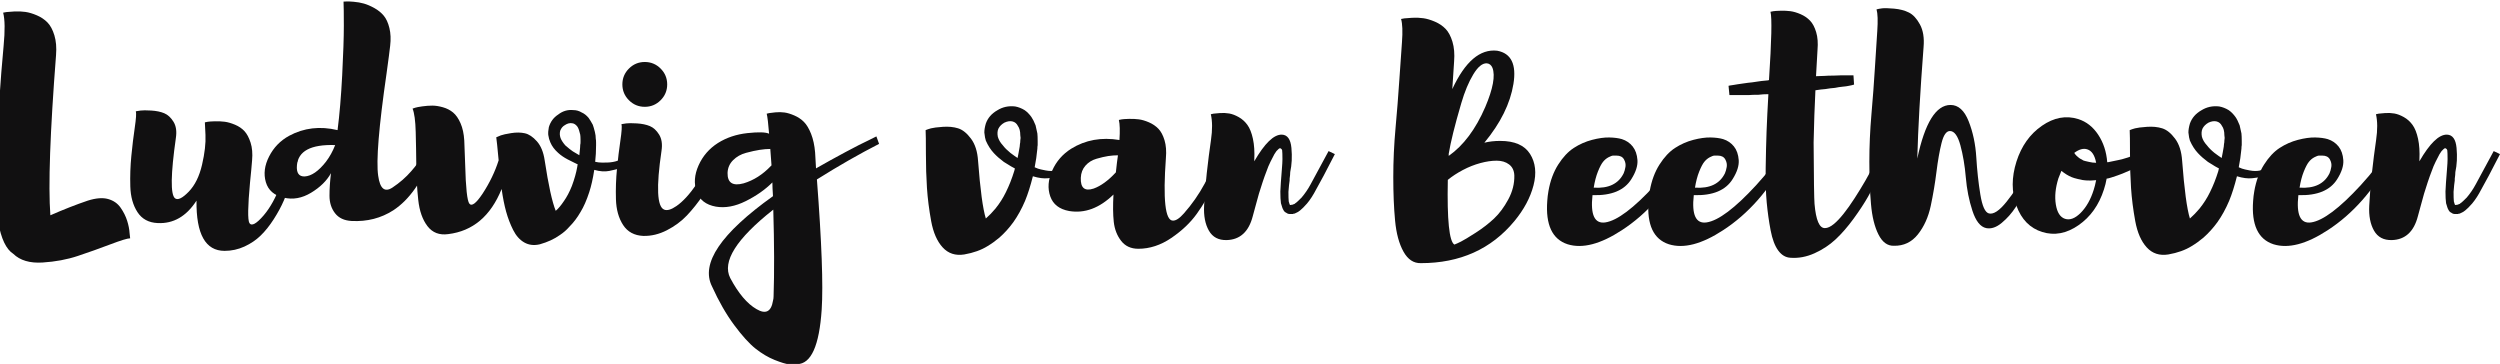
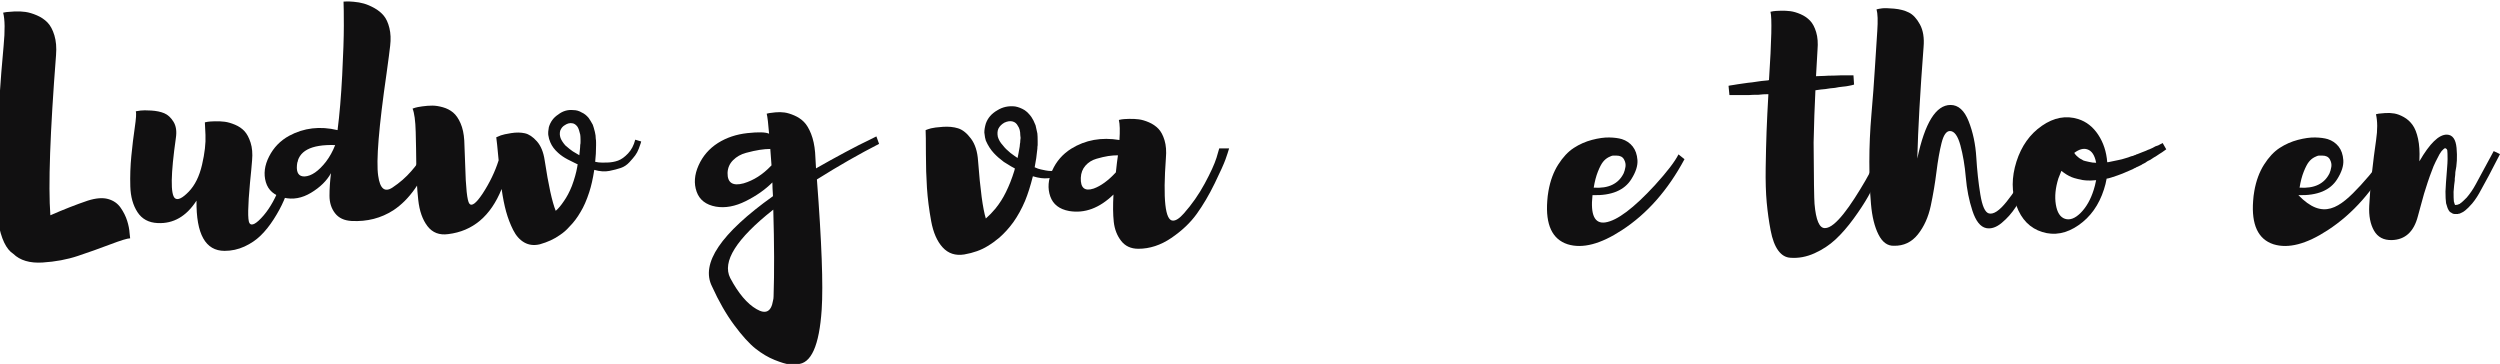
<svg xmlns="http://www.w3.org/2000/svg" viewBox="359.034 617.411 447.739 65.181">
  <path d="m 2874.77,454.148 c -3.48,0 -12.47,-2.75 -26.96,-8.25 -14.48,-5.488 -28.98,-10.668 -43.47,-15.488 -14.48,-4.84 -30.31,-7.781 -47.48,-8.859 -17.18,-1.063 -30.32,2.82 -39.44,11.668 -9.66,6.179 -16.44,20.39 -20.32,42.66 -3.89,22.262 -5.17,47.211 -3.82,74.851 1.34,27.641 3.02,56.352 5.03,86.122 2.01,29.789 4.02,55.136 6.03,76.07 2.01,20.93 1.81,35.949 -0.6,45.066 1.07,0.262 2.55,0.532 4.42,0.813 1.88,0.258 5.44,0.519 10.67,0.801 5.23,0.257 10.19,0.058 14.89,-0.614 4.69,-0.668 9.86,-2.207 15.5,-4.629 5.63,-2.41 10.39,-5.629 14.28,-9.648 3.89,-4.031 6.98,-9.801 9.26,-17.313 2.28,-7.507 3.02,-16.367 2.21,-26.558 -8.05,-103.828 -10.6,-175.719 -7.65,-215.699 17.71,7.781 34.47,14.347 50.3,19.718 11.01,3.481 20.13,4.223 27.38,2.211 7.23,-2.011 12.87,-5.898 16.89,-11.672 4.02,-5.769 6.97,-11.668 8.86,-17.707 1.87,-6.031 2.95,-11.472 3.22,-16.3 l 0.8,-7.243" style="fill:#111011;fill-opacity:1;fill-rule:nonzero;stroke:none" id="path112" transform="matrix(0.133, 0, 0, -0.133, 0, 720.493)" />
  <path d="m 3091.69,585.34 8.84,0.808 c 4.03,-0.269 5.5,-2.277 4.44,-6.027 0,-0.281 -0.68,-3.301 -2.01,-9.07 -1.35,-5.77 -2.76,-11.672 -4.23,-17.699 -1.48,-6.043 -3.83,-13.622 -7.04,-22.743 -3.23,-9.121 -6.59,-17.699 -10.06,-25.75 -3.5,-8.058 -7.99,-16.379 -13.49,-24.949 -5.5,-8.59 -11.34,-15.898 -17.51,-21.93 -6.17,-6.039 -13.48,-11.011 -21.92,-14.898 -8.46,-3.883 -17.39,-5.84 -26.77,-5.84 -25.75,0 -38.37,22.539 -37.83,67.617 -13.68,-21.199 -31.13,-31.257 -52.32,-30.179 -12.07,0.531 -21.12,5.429 -27.15,14.679 -6.05,9.262 -9.26,20.789 -9.66,34.61 -0.41,13.82 0.06,27.57 1.4,41.25 1.34,13.679 2.88,26.429 4.63,38.242 1.74,11.789 2.21,19.039 1.41,21.719 1.61,0.269 3.75,0.609 6.43,1.011 2.69,0.399 7.46,0.399 14.29,0 6.85,-0.402 12.68,-1.609 17.51,-3.621 4.83,-2.019 8.99,-5.832 12.47,-11.468 3.49,-5.633 4.56,-12.883 3.22,-21.743 -6.98,-49.089 -7.38,-76.187 -1.21,-81.289 3.76,-2.941 9.93,0 18.52,8.86 8.31,8.59 14.29,20.66 17.91,36.218 3.62,15.563 5.16,28.981 4.63,40.25 l -0.81,16.891 c 1.07,0.262 2.42,0.543 4.02,0.813 1.61,0.269 4.77,0.457 9.46,0.609 4.69,0.121 9.12,-0.082 13.29,-0.609 4.15,-0.551 8.77,-1.883 13.87,-4.02 5.1,-2.16 9.33,-5.031 12.69,-8.652 3.35,-3.629 6.09,-8.801 8.24,-15.5 2.15,-6.711 2.82,-14.629 2.01,-23.739 -0.54,-7.25 -1.47,-17.312 -2.81,-30.191 -2.96,-31.93 -3.22,-50.039 -0.81,-54.32 2.95,-4.571 9.39,-1.078 19.31,10.461 8.86,10.461 16.37,24.078 22.54,40.839 6.18,16.77 10.06,30.918 11.67,42.469 l 2.83,16.891" style="fill:#111011;fill-opacity:1;fill-rule:nonzero;stroke:none" id="path114" transform="matrix(0.133, 0, 0, -0.133, 0, 720.493)" />
  <path d="m 3099.33,552.34 c -0.81,-10.192 2.68,-15.149 10.46,-14.891 9.12,0.539 18.64,7.11 28.58,19.731 5.08,6.699 9.25,14.211 12.47,22.531 -32.74,1.07 -49.91,-8.051 -51.51,-27.371 z m 171.84,19.719 9.66,-6.84 c -12.88,-34.61 -30.05,-59.02 -51.52,-73.239 -16.64,-10.73 -35.41,-15.57 -56.33,-14.488 -9.94,0.539 -17.38,4.02 -22.34,10.469 -4.97,6.43 -7.45,14.281 -7.45,23.527 0,9.262 0.67,19.391 2.01,30.391 -5.62,-10.199 -14.55,-18.981 -26.76,-26.348 -12.2,-7.39 -24.48,-9.601 -36.82,-6.64 -12.87,2.941 -20.92,9.918 -24.14,20.91 -3.23,11.008 -1.75,22.539 4.42,34.609 6.17,12.078 15.16,21.34 26.96,27.781 19.86,10.719 41.59,13.278 65.2,7.637 2.67,20.66 4.76,45.281 6.24,73.852 1.46,28.57 2.21,50.769 2.21,66.601 0,15.828 -0.14,26.688 -0.4,32.598 1.07,0 2.41,0.062 4.02,0.191 1.61,0.141 4.83,0 9.66,-0.398 4.83,-0.402 9.39,-1.203 13.68,-2.41 4.3,-1.211 8.99,-3.223 14.09,-6.032 5.09,-2.832 9.32,-6.242 12.68,-10.269 3.35,-4.02 5.9,-9.602 7.64,-16.699 1.74,-7.114 2.07,-15.09 1.01,-23.942 -0.81,-7.25 -2.41,-19.59 -4.83,-37.019 -10.46,-72.18 -14.22,-118.192 -11.27,-138.039 2.42,-17.442 8.85,-22.68 19.32,-15.692 9.66,6.43 18.04,13.739 25.15,21.93 7.11,8.172 11.87,14.809 14.29,19.91 l 3.62,7.649" style="fill:#111011;fill-opacity:1;fill-rule:nonzero;stroke:none" id="path116" transform="matrix(0.133, 0, 0, -0.133, 0, 720.493)" />
  <path d="m 3481.24,583.742 v 3.207 c 0,2.949 -0.15,5.242 -0.41,6.852 -1.08,4.82 -2.28,8.308 -3.63,10.461 -2.14,2.949 -4.56,4.558 -7.23,4.828 -3.23,0.531 -6.45,-0.27 -9.66,-2.418 -2.96,-1.602 -5.11,-4.16 -6.45,-7.652 -0.8,-3.211 -0.67,-6.43 0.41,-9.661 1.07,-2.949 3.22,-6.3 6.44,-10.058 4.29,-3.75 7.65,-6.43 10.06,-8.039 l 8.86,-5.242 c 0,0.269 0.19,2.218 0.6,5.839 0.4,3.629 0.6,6.371 0.6,8.262 0.26,0.52 0.41,1.731 0.41,3.621 z m 73.64,3.207 8.05,-2.41 c -0.28,-0.797 -0.54,-1.75 -0.8,-2.82 -0.28,-1.078 -1.09,-3.348 -2.43,-6.84 -1.33,-3.488 -2.95,-6.508 -4.82,-9.047 -1.89,-2.562 -4.5,-5.641 -7.85,-9.262 -3.36,-3.621 -7.18,-6.172 -11.47,-7.648 -4.29,-1.473 -9.46,-2.82 -15.49,-4.024 -6.04,-1.207 -12.82,-0.738 -20.33,1.411 -1.87,-12.071 -4.16,-22.129 -6.83,-30.188 -3.5,-10.73 -7.39,-19.582 -11.67,-26.551 -4.3,-7.519 -9.4,-14.23 -15.3,-20.129 -3.49,-4.019 -7.64,-7.64 -12.48,-10.871 -7.51,-5.359 -16.49,-9.511 -26.96,-12.468 -7.78,-1.872 -14.76,-1.063 -20.93,2.41 -6.17,3.5 -11.2,9.129 -15.09,16.91 -3.89,7.777 -7.04,16.019 -9.46,24.738 -2.41,8.731 -4.42,18.852 -6.03,30.391 -14.76,-36.492 -38.77,-56.742 -72.03,-60.77 -11.81,-1.609 -21.07,1.949 -27.78,10.668 -6.71,8.723 -10.86,20.52 -12.47,35.422 -1.61,14.879 -2.48,30.098 -2.62,45.668 -0.13,15.563 -0.4,30.852 -0.8,45.883 -0.41,15.019 -1.81,25.476 -4.22,31.387 0.8,0.261 2.01,0.66 3.62,1.211 1.61,0.531 4.75,1.128 9.45,1.8 4.7,0.672 9.19,1.012 13.49,1.012 4.28,0 9.05,-0.742 14.28,-2.223 5.23,-1.468 9.79,-3.808 13.69,-7.039 3.88,-3.211 7.24,-8.039 10.05,-14.48 2.83,-6.449 4.5,-14.231 5.03,-23.34 0.27,-7.789 0.67,-18.648 1.22,-32.602 0.8,-31.128 2.67,-48.558 5.63,-52.316 3.21,-4.031 9.11,0.41 17.7,13.277 9.66,14.762 16.91,29.782 21.73,45.082 -1.61,17.43 -2.68,27.758 -3.21,30.981 1.6,0.797 3.68,1.668 6.23,2.617 2.55,0.941 7.18,1.941 13.89,3.02 6.7,1.062 12.81,1 18.31,-0.207 5.5,-1.204 10.93,-4.821 16.3,-10.86 5.36,-6.043 8.85,-14.562 10.46,-25.551 5.09,-33.55 10.06,-56.211 14.89,-68.019 3.49,2.949 7.11,7.25 10.87,12.879 4.02,5.64 7.64,12.48 10.86,20.531 3.48,9.379 5.9,17.969 7.24,25.75 0,0.258 0.07,0.809 0.21,1.609 0.13,0.797 0.33,1.34 0.6,1.61 -6.71,3.23 -11.27,5.5 -13.68,6.84 -5.11,2.679 -9.39,5.629 -12.88,8.859 -4.83,4.281 -8.32,8.98 -10.47,14.082 -1.34,2.949 -2.27,6.297 -2.81,10.066 -0.27,2.954 0,6.43 0.8,10.461 2.15,7.243 6.31,12.879 12.48,16.903 6.17,4.82 13.01,6.84 20.53,6.039 4.02,0 7.77,-1.082 11.26,-3.231 3.22,-1.351 6.31,-3.761 9.26,-7.238 1.87,-2.684 3.76,-5.781 5.63,-9.25 0.81,-2.16 1.74,-5.371 2.82,-9.66 0.8,-3.223 1.2,-6.313 1.2,-9.262 0.27,-1.07 0.4,-2.68 0.4,-4.828 v -4.031 c 0,-7.5 -0.4,-14.891 -1.2,-22.121 1.07,-0.282 2.62,-0.551 4.63,-0.809 2.01,-0.269 5.76,-0.34 11.27,-0.199 5.49,0.129 10.46,1.008 14.88,2.617 4.44,1.602 8.92,4.82 13.49,9.66 4.56,4.821 7.77,10.992 9.66,18.5" style="fill:#111011;fill-opacity:1;fill-rule:nonzero;stroke:none" id="path118" transform="matrix(0.133, 0, 0, -0.133, 0, 720.493)" />
-   <path d="m 3589.08,640.082 c -5.9,-5.91 -13.01,-8.863 -21.33,-8.863 -8.32,0 -15.43,2.953 -21.33,8.863 -5.9,5.887 -8.85,13 -8.85,21.316 0,8.321 2.95,15.422 8.85,21.332 5.9,5.899 13.01,8.86 21.33,8.86 8.32,0 15.43,-2.961 21.33,-8.86 5.9,-5.91 8.86,-13.011 8.86,-21.332 0,-8.316 -2.96,-15.429 -8.86,-21.316 z m 78.48,-59.961 11.67,-4.441 c -0.27,-0.258 -2.08,-4.16 -5.43,-11.668 -3.36,-7.512 -6.99,-15.364 -10.87,-23.532 -3.89,-8.199 -9.4,-17.511 -16.5,-27.98 -7.12,-10.461 -14.42,-19.648 -21.93,-27.559 -7.52,-7.921 -16.51,-14.562 -26.96,-19.921 -10.47,-5.372 -21.07,-7.918 -31.8,-7.649 -12.07,0.539 -21.12,5.43 -27.16,14.688 -6.04,9.261 -9.26,20.793 -9.66,34.613 -0.41,13.816 0.06,27.566 1.41,41.25 1.34,13.68 2.88,26.418 4.63,38.226 1.74,11.801 2.2,19.043 1.4,21.731 1.62,0.262 3.75,0.601 6.44,1.012 2.68,0.398 7.45,0.398 14.29,0 6.84,-0.411 12.67,-1.621 17.51,-3.629 4.82,-2.012 8.98,-5.832 12.47,-11.461 3.48,-5.641 4.56,-12.879 3.22,-21.742 -7.25,-49.09 -6.04,-75.52 3.62,-79.278 4.03,-1.609 9.52,0 16.5,4.84 8.58,5.891 17.64,15.75 27.16,29.578 9.53,13.801 16.97,26.082 22.34,36.813 l 7.65,16.109" style="fill:#111011;fill-opacity:1;fill-rule:nonzero;stroke:none" id="path120" transform="matrix(0.133, 0, 0, -0.133, 0, 720.493)" />
  <path d="m 3741.2,376.078 c 1.06,31.934 0.94,70.82 -0.4,116.703 -49.9,-39.429 -69.22,-70.152 -57.95,-92.16 10.99,-20.652 22.79,-34.609 35.41,-41.84 12.33,-7.25 19.72,-3.492 22.14,11.258 0.52,1.883 0.8,3.891 0.8,6.039 z m -61.97,166.203 c -0.28,-13.41 6.97,-18.101 21.72,-14.082 13.42,4.02 25.62,11.801 36.62,23.34 0.27,0.262 0.54,0.543 0.82,0.801 v 0.398 c -0.82,9.66 -1.35,16.91 -1.62,21.742 -4.29,0 -9.05,-0.41 -14.28,-1.21 -5.24,-0.801 -11.34,-2.149 -18.31,-4.02 -6.99,-1.891 -12.82,-5.168 -17.51,-9.871 -4.7,-4.688 -7.18,-10.399 -7.44,-17.098 z m 200.41,49.098 3.62,-10.059 c -26.3,-13.422 -54.2,-29.379 -83.71,-47.89 6.44,-84.239 8.58,-142.59 6.44,-175.059 -3.22,-48.82 -14.23,-73.371 -33,-73.652 -3.22,-0.528 -6.91,-0.598 -11.07,-0.188 -4.16,0.399 -10.6,2.34 -19.32,5.828 -8.72,3.493 -17.3,8.59 -25.75,15.289 -8.45,6.711 -18.04,17.313 -28.78,31.801 -10.73,14.481 -20.65,31.789 -29.77,51.903 -15.57,30.859 11.8,71.367 82.1,121.546 -0.55,8.043 -0.81,14.223 -0.81,18.5 -9.66,-9.656 -21.61,-18.039 -35.81,-25.136 -14.23,-7.121 -27.64,-9.602 -40.25,-7.461 -13.42,2.429 -22.07,9.129 -25.96,20.129 -3.88,11 -3.01,22.8 2.62,35.41 5.63,12.609 14.35,22.672 26.15,30.191 11.54,7.239 24.75,11.668 39.64,13.278 14.9,1.613 24.61,1.339 29.18,-0.809 -1.07,13.68 -2.15,22.672 -3.22,26.961 0.81,0.258 1.94,0.539 3.42,0.809 1.47,0.269 4.29,0.609 8.46,1.011 4.15,0.399 8.18,0.328 12.07,-0.211 3.88,-0.531 8.31,-1.871 13.28,-4.019 4.96,-2.153 9.25,-5.031 12.88,-8.653 3.62,-3.628 6.83,-9 9.66,-16.097 2.81,-7.11 4.62,-15.5 5.43,-25.153 l 1.21,-21.328 c 13.13,7.512 26.48,14.891 40.04,22.141 13.54,7.23 23.8,12.469 30.79,15.687 l 10.46,5.231" style="fill:#111011;fill-opacity:1;fill-rule:nonzero;stroke:none" id="path122" transform="matrix(0.133, 0, 0, -0.133, 0, 720.493)" />
  <path d="M 539.992 644.794 C 540.564 645.224 540.994 645.527 541.28 645.706 C 541.315 645.527 541.379 645.206 541.467 644.741 C 541.558 644.276 541.62 643.918 541.656 643.667 C 541.656 643.595 541.664 643.498 541.683 643.371 C 541.7 643.246 541.71 643.167 541.71 643.131 C 541.744 643.024 541.763 642.845 541.763 642.594 C 541.835 642.272 541.835 641.95 541.763 641.629 C 541.763 640.913 541.62 640.358 541.334 639.966 C 541.12 639.536 540.798 639.267 540.368 639.16 C 539.939 639.053 539.456 639.125 538.919 639.374 C 538.418 639.66 538.062 640.019 537.847 640.448 C 537.667 640.842 537.632 641.325 537.739 641.897 C 537.882 642.433 538.187 642.953 538.651 643.453 C 538.972 643.882 539.419 644.33 539.992 644.794 Z M 550.992 644.687 L 552.066 645.009 C 552.066 645.081 552.047 645.189 552.012 645.331 C 551.975 645.474 551.886 645.743 551.744 646.135 C 551.6 646.529 551.422 646.869 551.207 647.155 C 550.992 647.442 550.679 647.791 550.268 648.201 C 549.856 648.613 549.374 648.881 548.819 649.006 C 548.264 649.133 547.584 649.239 546.78 649.329 C 545.975 649.417 545.054 649.301 544.018 648.979 C 543.587 650.695 543.123 652.164 542.622 653.379 C 542.014 654.81 541.315 656.079 540.528 657.189 C 539.778 658.227 538.938 659.157 538.007 659.979 C 537.327 660.551 536.631 661.053 535.914 661.481 C 534.77 662.196 533.374 662.696 531.73 662.983 C 530.155 663.234 528.867 662.814 527.866 661.723 C 526.863 660.633 526.176 659.059 525.799 657.001 C 525.424 654.945 525.174 652.967 525.048 651.072 C 524.923 649.177 524.86 647.121 524.86 644.902 C 524.86 642.684 524.843 641.289 524.807 640.717 C 525.058 640.609 525.379 640.502 525.774 640.394 C 526.167 640.288 526.874 640.198 527.894 640.126 C 528.912 640.054 529.824 640.143 530.63 640.394 C 531.434 640.645 532.203 641.262 532.936 642.245 C 533.67 643.23 534.09 644.545 534.198 646.189 C 534.591 651.377 535.056 654.829 535.592 656.545 C 536.2 656.009 536.774 655.418 537.31 654.774 C 538.062 653.845 538.687 652.86 539.188 651.823 C 539.759 650.679 540.26 649.408 540.69 648.014 C 540.69 647.942 540.726 647.799 540.798 647.583 C 540.547 647.477 539.886 647.083 538.812 646.405 C 538.132 645.903 537.542 645.384 537.042 644.849 C 536.468 644.241 535.986 643.489 535.592 642.594 C 535.486 642.307 535.396 641.825 535.324 641.145 C 535.324 640.681 535.412 640.143 535.592 639.536 C 535.95 638.534 536.631 637.746 537.632 637.176 C 538.598 636.567 539.671 636.336 540.852 636.477 C 541.423 636.583 541.978 636.8 542.515 637.121 C 542.944 637.408 543.355 637.818 543.748 638.355 C 543.999 638.713 544.248 639.214 544.5 639.857 L 544.822 641.306 C 544.856 641.629 544.875 642.093 544.875 642.701 L 544.875 643.4 C 544.84 643.578 544.822 643.794 544.822 644.042 C 544.715 645.189 544.554 646.296 544.339 647.369 C 544.482 647.442 544.679 647.522 544.928 647.611 C 545.179 647.701 545.635 647.807 546.298 647.933 C 546.959 648.059 547.559 648.067 548.095 647.96 C 548.632 647.853 549.186 647.53 549.758 646.994 C 550.33 646.458 550.743 645.689 550.992 644.687" style="fill:#111011;fill-opacity:1;fill-rule:nonzero;stroke:none" id="path124" />
  <path d="M 552.602 649.247 C 552.53 651.072 553.299 651.715 554.91 651.179 C 556.196 650.715 557.52 649.749 558.88 648.282 C 559.022 646.922 559.148 645.903 559.255 645.224 C 558.684 645.224 558.102 645.269 557.512 645.357 C 556.922 645.448 556.224 645.609 555.419 645.841 C 554.615 646.074 553.952 646.483 553.434 647.075 C 552.915 647.665 552.636 648.389 552.602 649.247 Z M 577.392 643.989 L 579.163 643.989 C 579.02 644.49 578.804 645.142 578.519 645.948 C 578.232 646.753 577.588 648.184 576.587 650.241 C 575.584 652.298 574.512 654.122 573.367 655.713 C 572.223 657.305 570.702 658.745 568.807 660.033 C 566.911 661.321 564.943 661.965 562.906 661.965 C 561.58 661.965 560.552 661.49 559.819 660.542 C 559.086 659.595 558.647 658.459 558.504 657.135 C 558.36 655.812 558.344 654.184 558.451 652.251 C 555.947 654.686 553.299 655.669 550.51 655.203 C 548.756 654.882 547.63 654.006 547.13 652.575 C 546.63 651.143 546.744 649.606 547.478 647.96 C 548.211 646.314 549.347 645.009 550.886 644.042 C 553.424 642.469 556.304 641.95 559.523 642.486 C 559.632 640.842 559.595 639.642 559.416 638.891 C 559.559 638.855 559.739 638.821 559.954 638.785 C 560.168 638.749 560.587 638.722 561.214 638.703 C 561.84 638.687 562.43 638.713 562.984 638.785 C 563.539 638.855 564.147 639.036 564.808 639.321 C 565.47 639.607 566.034 639.991 566.5 640.474 C 566.964 640.958 567.331 641.646 567.599 642.541 C 567.867 643.436 567.948 644.49 567.842 645.706 C 567.304 653.147 567.715 656.886 569.076 656.921 C 569.612 656.957 570.274 656.527 571.06 655.634 C 572.491 654.022 573.735 652.245 574.79 650.294 C 575.844 648.345 576.551 646.798 576.91 645.653 L 577.392 643.989" style="fill:#111011;fill-opacity:1;fill-rule:nonzero;stroke:none" id="path126" />
-   <path d="M 596.976 644.471 L 598.103 645.009 C 596.528 648.084 595.42 650.178 594.776 651.288 C 594.24 652.325 593.686 653.183 593.114 653.862 C 592.612 654.435 592.2 654.847 591.879 655.096 C 591.843 655.133 591.78 655.177 591.691 655.231 C 591.602 655.285 591.539 655.33 591.504 655.365 C 591.467 655.401 591.396 655.437 591.29 655.471 C 591.182 655.509 591.11 655.543 591.075 655.578 C 591.038 655.578 590.948 655.615 590.806 655.687 L 590.644 655.687 L 590.591 655.741 L 590.376 655.741 L 590.323 655.741 L 590.27 655.741 L 590.216 655.741 L 590.055 655.741 C 589.804 655.741 589.59 655.669 589.411 655.525 C 589.16 655.418 588.982 655.241 588.874 654.989 C 588.767 654.847 588.624 654.453 588.446 653.808 C 588.372 653.307 588.338 652.61 588.338 651.715 C 588.372 650.822 588.463 649.517 588.606 647.799 C 588.678 646.941 588.714 646.314 588.714 645.921 C 588.714 645.134 588.695 644.598 588.66 644.312 C 588.624 644.169 588.534 644.062 588.392 643.989 C 588.284 643.918 588.14 643.971 587.963 644.15 L 587.64 644.471 C 587.39 644.794 587.139 645.224 586.89 645.76 C 586.71 646.081 586.478 646.565 586.191 647.209 C 585.655 648.603 585.314 649.534 585.172 649.999 C 584.707 651.358 584.278 652.807 583.884 654.346 L 583.402 656.117 C 582.686 658.906 581.13 660.338 578.734 660.408 C 577.266 660.445 576.202 659.881 575.54 658.718 C 574.878 657.557 574.592 656.071 574.683 654.265 C 574.771 652.459 574.931 650.501 575.164 648.389 C 575.398 646.279 575.647 644.312 575.915 642.486 C 576.184 640.662 576.175 639.125 575.89 637.871 C 575.996 637.837 576.158 637.801 576.372 637.765 C 576.587 637.73 576.98 637.693 577.552 637.658 C 578.124 637.624 578.671 637.649 579.188 637.738 C 579.707 637.827 580.271 638.042 580.879 638.382 C 581.487 638.722 582.007 639.187 582.435 639.777 C 582.864 640.367 583.195 641.198 583.428 642.272 C 583.66 643.346 583.742 644.598 583.67 646.027 L 583.67 646.296 C 585.528 643.078 587.175 641.486 588.606 641.522 C 589.607 641.557 590.18 642.353 590.323 643.908 C 590.466 645.466 590.395 646.906 590.108 648.229 C 590.108 648.515 590.074 648.908 590.002 649.408 L 590.002 649.731 C 589.928 650.159 589.858 650.841 589.787 651.77 C 589.787 652.593 589.804 653.165 589.84 653.486 C 589.911 653.774 589.966 653.953 590.002 654.022 L 590.055 654.078 L 590.108 654.131 L 590.162 654.131 L 590.216 654.131 L 590.376 654.078 L 590.484 654.078 L 590.538 654.078 C 590.538 654.042 590.574 654.022 590.644 654.022 C 590.68 653.988 590.716 653.969 590.752 653.969 C 590.823 653.934 590.878 653.915 590.912 653.915 L 591.022 653.808 C 591.092 653.774 591.146 653.738 591.182 653.701 C 591.29 653.63 591.611 653.326 592.147 652.79 C 592.755 652.074 593.292 651.288 593.756 650.427 L 596.976 644.471" style="fill:#111011;fill-opacity:1;fill-rule:nonzero;stroke:none" id="path128" />
-   <path d="M 625.305 628.75 C 624.52 628.715 623.715 629.377 622.892 630.737 C 622.069 632.095 621.353 633.813 620.744 635.888 C 620.136 637.962 619.653 639.724 619.297 641.172 C 618.939 642.621 618.671 643.882 618.492 644.955 L 618.492 645.331 C 621.137 643.47 623.321 640.555 625.037 636.583 C 626.433 633.294 626.861 630.95 626.325 629.555 C 626.111 629.055 625.771 628.788 625.305 628.75 Z M 619.512 661.213 C 619.797 661.106 620.189 660.927 620.691 660.677 C 621.192 660.426 622.069 659.9 623.321 659.094 C 624.573 658.29 625.673 657.439 626.621 656.545 C 627.568 655.651 628.417 654.506 629.169 653.112 C 629.92 651.715 630.279 650.286 630.243 648.818 C 630.207 647.96 629.895 647.307 629.303 646.859 C 628.713 646.413 627.971 646.189 627.077 646.189 C 626.183 646.189 625.207 646.333 624.152 646.619 C 623.097 646.906 622.06 647.315 621.04 647.853 C 620.021 648.389 619.117 648.979 618.331 649.623 C 618.188 656.813 618.58 660.677 619.512 661.213 Z M 627.721 642.648 C 630.297 642.648 632.076 643.426 633.06 644.982 C 634.043 646.538 634.248 648.415 633.677 650.617 C 633.104 652.815 631.96 654.954 630.243 657.027 C 626.092 662.035 620.512 664.539 613.501 664.539 C 612.213 664.575 611.176 663.888 610.389 662.474 C 609.601 661.062 609.101 659.21 608.887 656.921 C 608.672 654.633 608.565 652.038 608.565 649.139 C 608.565 646.243 608.699 643.318 608.967 640.367 C 609.236 637.415 609.459 634.59 609.637 631.89 C 609.816 629.189 609.977 626.882 610.121 624.967 C 610.264 623.054 610.209 621.667 609.96 620.809 C 610.103 620.774 610.299 620.738 610.551 620.701 C 610.8 620.666 611.275 620.631 611.972 620.594 C 612.671 620.56 613.332 620.586 613.959 620.676 C 614.583 620.765 615.272 620.97 616.023 621.293 C 616.775 621.614 617.409 622.043 617.928 622.579 C 618.447 623.117 618.857 623.886 619.163 624.888 C 619.465 625.889 619.565 627.07 619.457 628.429 C 619.351 629.824 619.244 631.469 619.135 633.365 C 621.424 628.429 624.107 626.139 627.185 626.496 C 629.688 626.962 630.653 628.948 630.081 632.453 C 629.509 635.96 627.775 639.465 624.877 642.969 C 625.736 642.754 626.684 642.648 627.721 642.648" style="fill:#111011;fill-opacity:1;fill-rule:nonzero;stroke:none" id="path130" />
  <path d="M 648.539 645.277 C 648.324 645.277 648.127 645.277 647.948 645.277 C 647.768 645.277 647.492 645.376 647.116 645.572 C 646.741 645.769 646.411 646.046 646.124 646.405 C 645.837 646.762 645.533 647.343 645.212 648.147 C 644.889 648.953 644.639 649.91 644.461 651.019 C 647.107 651.196 648.896 650.339 649.827 648.443 C 649.968 648.121 650.076 647.737 650.148 647.29 C 650.22 646.842 650.131 646.395 649.88 645.948 C 649.629 645.501 649.183 645.277 648.539 645.277 Z M 659.645 645.062 L 660.719 645.921 C 657.748 651.467 654.012 655.705 649.504 658.636 C 645.676 661.142 642.439 661.982 639.792 661.159 C 637.037 660.266 635.821 657.672 636.143 653.379 C 636.179 652.807 636.251 652.217 636.357 651.609 C 636.68 649.785 637.261 648.21 638.101 646.888 C 638.943 645.565 639.872 644.571 640.892 643.908 C 641.911 643.246 643.003 642.765 644.165 642.46 C 645.327 642.157 646.355 642.014 647.251 642.03 C 648.144 642.049 648.896 642.148 649.504 642.326 C 650.291 642.577 650.935 643.015 651.436 643.639 C 651.936 644.266 652.223 645.081 652.295 646.081 C 652.365 647.083 652.008 648.21 651.221 649.463 C 649.968 651.502 647.643 652.467 644.245 652.359 C 643.852 655.902 644.621 657.529 646.553 657.243 C 648.663 656.921 651.615 654.703 655.407 650.589 C 657.588 648.193 659.001 646.35 659.645 645.062" style="fill:#111011;fill-opacity:1;fill-rule:nonzero;stroke:none" id="path132" />
-   <path d="M 666.676 645.277 C 666.461 645.277 666.263 645.277 666.084 645.277 C 665.905 645.277 665.629 645.376 665.252 645.572 C 664.877 645.769 664.547 646.046 664.26 646.405 C 663.973 646.762 663.671 647.343 663.349 648.147 C 663.025 648.953 662.776 649.91 662.597 651.019 C 665.244 651.196 667.032 650.339 667.964 648.443 C 668.105 648.121 668.212 647.737 668.285 647.29 C 668.356 646.842 668.267 646.395 668.017 645.948 C 667.765 645.501 667.319 645.277 666.676 645.277 Z M 677.783 645.062 L 678.855 645.921 C 675.885 651.467 672.148 655.705 667.64 658.636 C 663.812 661.142 660.576 661.982 657.928 661.159 C 655.175 660.266 653.959 657.672 654.28 653.379 C 654.315 652.807 654.388 652.217 654.495 651.609 C 654.816 649.785 655.399 648.21 656.239 646.888 C 657.079 645.565 658.009 644.571 659.028 643.908 C 660.048 643.246 661.139 642.765 662.301 642.46 C 663.464 642.157 664.492 642.014 665.388 642.03 C 666.281 642.049 667.032 642.148 667.64 642.326 C 668.427 642.577 669.072 643.015 669.573 643.639 C 670.073 644.266 670.359 645.081 670.431 646.081 C 670.503 647.083 670.144 648.21 669.357 649.463 C 668.105 651.502 665.78 652.467 662.383 652.359 C 661.988 655.902 662.757 657.529 664.689 657.243 C 666.799 656.921 669.751 654.703 673.543 650.589 C 675.725 648.193 677.137 646.35 677.783 645.062" style="fill:#111011;fill-opacity:1;fill-rule:nonzero;stroke:none" id="path134" />
  <path d="M 696.025 644.15 L 697.205 645.009 C 697.099 645.295 696.956 645.662 696.777 646.109 C 696.597 646.557 696.195 647.45 695.571 648.791 C 694.944 650.134 694.291 651.403 693.611 652.601 C 692.931 653.801 692.064 655.123 691.009 656.572 C 689.953 658.02 688.88 659.254 687.789 660.274 C 686.697 661.294 685.436 662.126 684.007 662.769 C 682.576 663.413 681.144 663.682 679.713 663.575 C 678.855 663.538 678.121 663.109 677.515 662.288 C 676.905 661.463 676.449 660.257 676.145 658.665 C 675.841 657.074 675.609 655.418 675.448 653.701 C 675.287 651.983 675.224 649.901 675.26 647.45 C 675.296 645.001 675.349 642.827 675.42 640.93 C 675.492 639.036 675.6 636.817 675.744 634.277 C 675.528 634.277 675.224 634.286 674.831 634.303 C 674.437 634.322 674.151 634.35 673.972 634.384 C 673.185 634.384 672.612 634.403 672.255 634.438 L 669.733 634.438 L 668.981 634.438 L 668.768 634.438 L 668.607 632.776 C 668.679 632.776 668.768 632.757 668.875 632.721 C 668.911 632.721 669.143 632.686 669.573 632.614 C 669.751 632.578 669.965 632.542 670.216 632.507 C 670.465 632.47 670.78 632.426 671.155 632.371 C 671.531 632.318 671.844 632.274 672.095 632.238 C 672.201 632.238 672.452 632.212 672.845 632.158 C 673.239 632.103 673.543 632.06 673.757 632.024 C 674.151 631.953 674.777 631.881 675.635 631.808 C 675.707 631.774 675.779 631.755 675.851 631.755 C 676.315 624.672 676.405 620.594 676.119 619.522 C 676.261 619.486 676.44 619.45 676.655 619.413 C 676.869 619.378 677.291 619.353 677.916 619.334 C 678.541 619.315 679.132 619.343 679.688 619.413 C 680.241 619.486 680.849 619.665 681.512 619.951 C 682.173 620.238 682.736 620.622 683.201 621.105 C 683.667 621.586 684.033 622.277 684.301 623.17 C 684.571 624.065 684.649 625.121 684.543 626.336 C 684.507 626.979 684.416 628.554 684.275 631.058 C 684.416 631.058 684.668 631.049 685.025 631.03 C 685.383 631.014 685.633 631.005 685.777 631.005 C 686.171 630.969 686.724 630.95 687.44 630.95 C 687.619 630.95 687.869 630.942 688.191 630.924 C 688.515 630.906 688.745 630.897 688.889 630.897 L 690.016 630.897 L 690.981 630.897 L 691.089 632.56 C 690.875 632.633 690.571 632.703 690.177 632.776 C 689.855 632.848 689.479 632.901 689.051 632.936 C 688.907 632.936 688.684 632.963 688.379 633.017 C 688.076 633.07 687.833 633.115 687.655 633.15 C 687.475 633.15 687.199 633.178 686.823 633.231 C 686.448 633.285 686.152 633.33 685.937 633.365 C 685.795 633.365 685.517 633.391 685.107 633.446 C 684.695 633.5 684.381 633.545 684.168 633.579 C 684.023 636.406 683.916 639.518 683.845 642.915 C 683.88 649.427 683.935 653.093 684.007 653.915 C 684.256 656.85 684.883 658.3 685.884 658.262 C 686.349 658.262 686.885 658.013 687.495 657.511 C 688.531 656.653 689.765 655.115 691.196 652.897 C 692.627 650.679 693.791 648.657 694.685 646.833 L 696.025 644.15" style="fill:#111011;fill-opacity:1;fill-rule:nonzero;stroke:none" id="path136" />
  <path d="M 723.016 645.974 L 724.034 646.296 C 723.926 646.654 723.757 647.121 723.524 647.691 C 723.292 648.263 722.828 649.274 722.13 650.723 C 721.432 652.172 720.734 653.433 720.037 654.506 C 719.34 655.578 718.508 656.519 717.541 657.323 C 716.577 658.129 715.645 658.442 714.752 658.262 C 713.713 658.047 712.892 657.011 712.284 655.15 C 711.675 653.291 711.281 651.305 711.103 649.194 C 710.924 647.083 710.601 645.17 710.137 643.453 C 709.672 641.736 709.045 640.877 708.259 640.877 C 707.616 640.877 707.115 641.593 706.756 643.024 C 706.399 644.455 706.095 646.181 705.845 648.201 C 705.593 650.223 705.255 652.245 704.825 654.265 C 704.396 656.286 703.627 657.994 702.519 659.389 C 701.409 660.785 699.977 661.463 698.225 661.427 C 697.08 661.463 696.16 660.794 695.463 659.415 C 694.764 658.039 694.316 656.223 694.121 653.969 C 693.923 651.715 693.825 649.186 693.825 646.377 C 693.825 643.57 693.951 640.736 694.2 637.871 C 694.451 635.012 694.657 632.265 694.817 629.636 C 694.979 627.007 695.121 624.779 695.247 622.955 C 695.372 621.131 695.328 619.843 695.113 619.091 C 695.363 619.021 695.693 618.958 696.105 618.905 C 696.517 618.851 697.233 618.869 698.252 618.958 C 699.272 619.048 700.157 619.279 700.909 619.655 C 701.66 620.03 702.321 620.746 702.893 621.801 C 703.465 622.857 703.68 624.207 703.537 625.854 C 702.928 633.795 702.553 640.448 702.411 645.813 C 703.769 639.412 705.755 636.209 708.367 636.209 C 709.761 636.209 710.844 637.184 711.613 639.134 C 712.381 641.083 712.839 643.238 712.981 645.6 C 713.124 647.96 713.365 650.178 713.705 652.251 C 714.045 654.327 714.555 655.455 715.235 655.634 C 716.057 655.847 717.113 655.15 718.401 653.541 C 719.688 651.93 720.78 650.267 721.674 648.55 L 723.016 645.974" style="fill:#111011;fill-opacity:1;fill-rule:nonzero;stroke:none" id="path138" />
  <path d="M 732.834 644.15 C 732.154 643.936 731.385 644.15 730.526 644.794 C 730.598 644.938 730.742 645.117 730.957 645.331 C 731.242 645.618 731.546 645.833 731.868 645.974 C 732.046 646.118 732.244 646.207 732.458 646.243 C 732.888 646.35 733.12 646.405 733.156 646.405 C 733.585 646.511 734.014 646.565 734.444 646.565 C 734.193 645.206 733.657 644.401 732.834 644.15 Z M 728.862 656.598 C 729.757 656.886 730.705 656.519 731.706 655.5 C 732.708 654.479 733.477 653.112 734.014 651.394 C 734.157 650.965 734.3 650.393 734.444 649.677 C 733.728 649.749 733.174 649.766 732.781 649.731 C 732.708 649.731 732.592 649.722 732.432 649.703 C 732.27 649.687 732.128 649.669 732.002 649.65 C 731.877 649.633 731.761 649.606 731.653 649.57 C 731.404 649.534 731.026 649.445 730.526 649.301 C 729.917 649.123 729.293 648.801 728.649 648.335 C 728.434 648.193 728.292 648.084 728.22 648.014 C 728.148 648.193 727.968 648.639 727.684 649.355 C 727.146 651.072 726.994 652.637 727.228 654.05 C 727.46 655.465 728.005 656.313 728.862 656.598 Z M 746.356 643.024 L 747 644.15 C 746.82 644.294 746.57 644.471 746.248 644.687 C 746.212 644.724 746.141 644.767 746.033 644.821 C 745.926 644.874 745.854 644.919 745.818 644.955 L 745.337 645.277 C 745.3 645.313 745.22 645.366 745.094 645.438 C 744.969 645.51 744.87 645.565 744.8 645.6 C 744.728 645.634 744.621 645.706 744.477 645.813 C 744.334 645.921 744.228 645.993 744.156 646.027 C 743.761 646.207 743.529 646.333 743.458 646.405 C 743.386 646.475 743.261 646.557 743.082 646.645 C 742.904 646.735 742.778 646.798 742.706 646.833 C 742.672 646.869 742.608 646.913 742.52 646.967 C 742.429 647.022 742.366 647.047 742.332 647.047 L 742.117 647.155 C 742.08 647.155 742.045 647.174 742.01 647.209 C 741.973 647.245 741.937 647.262 741.902 647.262 C 741.758 647.299 741.616 647.369 741.473 647.477 C 741.329 647.514 741.186 647.583 741.044 647.691 C 740.649 647.87 740.024 648.139 739.166 648.497 C 738.629 648.711 737.966 648.945 737.181 649.194 C 737.073 649.23 736.92 649.274 736.725 649.329 C 736.526 649.382 736.393 649.408 736.321 649.408 C 736.214 650.053 736.053 650.695 735.84 651.341 C 734.945 654.131 733.424 656.269 731.278 657.751 C 729.132 659.238 726.966 659.639 724.785 658.96 C 722.602 658.281 721.065 656.715 720.172 654.265 C 719.277 651.814 719.277 649.177 720.172 646.35 C 721.065 643.56 722.585 641.422 724.732 639.938 C 726.878 638.454 729.042 638.051 731.225 638.731 C 732.69 639.195 733.889 640.134 734.82 641.548 C 735.749 642.962 736.286 644.598 736.429 646.458 L 736.59 646.458 C 737.484 646.279 738.092 646.154 738.414 646.081 C 738.7 646.046 739.29 645.886 740.186 645.6 C 740.4 645.527 740.542 645.474 740.614 645.438 C 740.829 645.366 740.97 645.331 741.044 645.331 L 741.258 645.224 C 741.294 645.224 741.329 645.215 741.365 645.195 C 741.401 645.179 741.437 645.17 741.473 645.17 C 741.509 645.134 741.572 645.098 741.661 645.062 C 741.749 645.026 741.812 645.009 741.849 645.009 L 742.653 644.687 C 742.868 644.615 743.1 644.525 743.352 644.418 C 743.636 644.276 743.852 644.187 743.994 644.15 C 744.281 644.007 744.477 643.918 744.585 643.882 C 744.621 643.848 744.701 643.801 744.826 643.748 C 744.952 643.694 745.032 643.649 745.069 643.614 L 745.55 643.453 L 746.356 643.024" style="fill:#111011;fill-opacity:1;fill-rule:nonzero;stroke:none" id="path140" />
-   <path d="M 755.637 644.794 C 756.209 645.224 756.638 645.527 756.925 645.706 C 756.961 645.527 757.024 645.206 757.113 644.741 C 757.202 644.276 757.265 643.918 757.301 643.667 C 757.301 643.595 757.309 643.498 757.328 643.371 C 757.346 643.246 757.354 643.167 757.354 643.131 C 757.39 643.024 757.409 642.845 757.409 642.594 C 757.48 642.272 757.48 641.95 757.409 641.629 C 757.409 640.913 757.265 640.358 756.978 639.966 C 756.765 639.536 756.442 639.267 756.014 639.16 C 755.584 639.053 755.101 639.125 754.565 639.374 C 754.064 639.66 753.706 640.019 753.492 640.448 C 753.312 640.842 753.277 641.325 753.384 641.897 C 753.526 642.433 753.832 642.953 754.297 643.453 C 754.618 643.882 755.065 644.33 755.637 644.794 Z M 766.637 644.687 L 767.71 645.009 C 767.71 645.081 767.692 645.189 767.657 645.331 C 767.621 645.474 767.53 645.743 767.389 646.135 C 767.245 646.529 767.068 646.869 766.853 647.155 C 766.637 647.442 766.324 647.791 765.913 648.201 C 765.502 648.613 765.02 648.881 764.465 649.006 C 763.91 649.133 763.23 649.239 762.425 649.329 C 761.621 649.417 760.698 649.301 759.662 648.979 C 759.233 650.695 758.768 652.164 758.266 653.379 C 757.658 654.81 756.961 656.079 756.174 657.189 C 755.422 658.227 754.582 659.157 753.652 659.979 C 752.972 660.551 752.276 661.053 751.56 661.481 C 750.414 662.196 749.02 662.696 747.374 662.983 C 745.8 663.234 744.513 662.814 743.512 661.723 C 742.509 660.633 741.821 659.059 741.445 657.001 C 741.07 654.945 740.818 652.967 740.693 651.072 C 740.569 649.177 740.506 647.121 740.506 644.902 C 740.506 642.684 740.488 641.289 740.453 640.717 C 740.702 640.609 741.024 640.502 741.418 640.394 C 741.812 640.288 742.52 640.198 743.538 640.126 C 744.558 640.054 745.469 640.143 746.274 640.394 C 747.078 640.645 747.849 641.262 748.581 642.245 C 749.314 643.23 749.736 644.545 749.844 646.189 C 750.237 651.377 750.701 654.829 751.238 656.545 C 751.846 656.009 752.418 655.418 752.956 654.774 C 753.706 653.845 754.332 652.86 754.833 651.823 C 755.405 650.679 755.906 649.408 756.336 648.014 C 756.336 647.942 756.37 647.799 756.442 647.583 C 756.192 647.477 755.53 647.083 754.458 646.405 C 753.777 645.903 753.188 645.384 752.688 644.849 C 752.114 644.241 751.632 643.489 751.238 642.594 C 751.132 642.307 751.041 641.825 750.969 641.145 C 750.969 640.681 751.058 640.143 751.238 639.536 C 751.594 638.534 752.276 637.746 753.277 637.176 C 754.244 636.567 755.316 636.336 756.497 636.477 C 757.069 636.583 757.624 636.8 758.16 637.121 C 758.589 637.408 759 637.818 759.394 638.355 C 759.644 638.713 759.894 639.214 760.145 639.857 L 760.466 641.306 C 760.502 641.629 760.521 642.093 760.521 642.701 L 760.521 643.4 C 760.485 643.578 760.466 643.794 760.466 644.042 C 760.36 645.189 760.198 646.296 759.984 647.369 C 760.128 647.442 760.324 647.522 760.574 647.611 C 760.824 647.701 761.281 647.807 761.942 647.933 C 762.604 648.059 763.204 648.067 763.741 647.96 C 764.277 647.853 764.83 647.53 765.404 646.994 C 765.974 646.458 766.388 645.689 766.637 644.687" style="fill:#111011;fill-opacity:1;fill-rule:nonzero;stroke:none" id="path142" />
-   <path d="M 774.956 645.277 C 774.741 645.277 774.542 645.277 774.364 645.277 C 774.185 645.277 773.909 645.376 773.532 645.572 C 773.157 645.769 772.826 646.046 772.54 646.405 C 772.253 646.762 771.95 647.343 771.629 648.147 C 771.305 648.953 771.056 649.91 770.877 651.019 C 773.522 651.196 775.312 650.339 776.244 648.443 C 776.385 648.121 776.492 647.737 776.565 647.29 C 776.636 646.842 776.546 646.395 776.297 645.948 C 776.045 645.501 775.598 645.277 774.956 645.277 Z M 786.062 645.062 L 787.134 645.921 C 784.165 651.467 780.428 655.705 775.92 658.636 C 772.092 661.142 768.854 661.982 766.208 661.159 C 763.454 660.266 762.238 657.672 762.56 653.379 C 762.594 652.807 762.668 652.217 762.774 651.609 C 763.096 649.785 763.678 648.21 764.518 646.888 C 765.358 645.565 766.289 644.571 767.308 643.908 C 768.328 643.246 769.418 642.765 770.581 642.46 C 771.744 642.157 772.772 642.014 773.668 642.03 C 774.561 642.049 775.312 642.148 775.92 642.326 C 776.706 642.577 777.352 643.015 777.853 643.639 C 778.353 644.266 778.638 645.081 778.71 646.081 C 778.782 647.083 778.424 648.21 777.637 649.463 C 776.385 651.502 774.06 652.467 770.662 652.359 C 770.268 655.902 771.037 657.529 772.969 657.243 C 775.078 656.921 778.03 654.703 781.822 650.589 C 784.005 648.193 785.417 646.35 786.062 645.062" style="fill:#111011;fill-opacity:1;fill-rule:nonzero;stroke:none" id="path144" />
+   <path d="M 774.956 645.277 C 774.741 645.277 774.542 645.277 774.364 645.277 C 774.185 645.277 773.909 645.376 773.532 645.572 C 773.157 645.769 772.826 646.046 772.54 646.405 C 772.253 646.762 771.95 647.343 771.629 648.147 C 771.305 648.953 771.056 649.91 770.877 651.019 C 773.522 651.196 775.312 650.339 776.244 648.443 C 776.385 648.121 776.492 647.737 776.565 647.29 C 776.636 646.842 776.546 646.395 776.297 645.948 C 776.045 645.501 775.598 645.277 774.956 645.277 Z M 786.062 645.062 L 787.134 645.921 C 784.165 651.467 780.428 655.705 775.92 658.636 C 772.092 661.142 768.854 661.982 766.208 661.159 C 763.454 660.266 762.238 657.672 762.56 653.379 C 762.594 652.807 762.668 652.217 762.774 651.609 C 763.096 649.785 763.678 648.21 764.518 646.888 C 765.358 645.565 766.289 644.571 767.308 643.908 C 768.328 643.246 769.418 642.765 770.581 642.46 C 771.744 642.157 772.772 642.014 773.668 642.03 C 774.561 642.049 775.312 642.148 775.92 642.326 C 776.706 642.577 777.352 643.015 777.853 643.639 C 778.353 644.266 778.638 645.081 778.71 646.081 C 778.782 647.083 778.424 648.21 777.637 649.463 C 776.385 651.502 774.06 652.467 770.662 652.359 C 775.078 656.921 778.03 654.703 781.822 650.589 C 784.005 648.193 785.417 646.35 786.062 645.062" style="fill:#111011;fill-opacity:1;fill-rule:nonzero;stroke:none" id="path144" />
  <path d="M 805.646 644.471 L 806.773 645.009 C 805.198 648.084 804.09 650.178 803.446 651.288 C 802.91 652.325 802.354 653.183 801.784 653.862 C 801.282 654.435 800.87 654.847 800.549 655.096 C 800.513 655.133 800.45 655.177 800.361 655.231 C 800.272 655.285 800.209 655.33 800.174 655.365 C 800.137 655.401 800.066 655.437 799.96 655.471 C 799.852 655.509 799.78 655.543 799.744 655.578 C 799.708 655.578 799.618 655.615 799.476 655.687 L 799.314 655.687 L 799.261 655.741 L 799.046 655.741 L 798.993 655.741 L 798.94 655.741 L 798.886 655.741 L 798.725 655.741 C 798.474 655.741 798.26 655.669 798.081 655.525 C 797.83 655.418 797.652 655.241 797.544 654.989 C 797.437 654.847 797.294 654.453 797.116 653.808 C 797.042 653.307 797.008 652.61 797.008 651.715 C 797.042 650.822 797.132 649.517 797.276 647.799 C 797.348 646.941 797.384 646.314 797.384 645.921 C 797.384 645.134 797.365 644.598 797.33 644.312 C 797.294 644.169 797.204 644.062 797.062 643.989 C 796.954 643.918 796.81 643.971 796.632 644.15 L 796.31 644.471 C 796.06 644.794 795.809 645.224 795.56 645.76 C 795.38 646.081 795.148 646.565 794.861 647.209 C 794.325 648.603 793.984 649.534 793.842 649.999 C 793.377 651.358 792.948 652.807 792.554 654.346 L 792.072 656.117 C 791.354 658.906 789.798 660.338 787.404 660.408 C 785.936 660.445 784.872 659.881 784.21 658.718 C 783.548 657.557 783.262 656.071 783.353 654.265 C 783.441 652.459 783.601 650.501 783.834 648.389 C 784.068 646.279 784.317 644.312 784.585 642.486 C 784.854 640.662 784.845 639.125 784.56 637.871 C 784.666 637.837 784.828 637.801 785.042 637.765 C 785.257 637.73 785.65 637.693 786.222 637.658 C 786.794 637.624 787.341 637.649 787.858 637.738 C 788.377 637.827 788.941 638.042 789.549 638.382 C 790.157 638.722 790.677 639.187 791.105 639.777 C 791.534 640.367 791.865 641.198 792.098 642.272 C 792.33 643.346 792.41 644.598 792.34 646.027 L 792.34 646.296 C 794.198 643.078 795.845 641.486 797.276 641.522 C 798.277 641.557 798.85 642.353 798.993 643.908 C 799.136 645.466 799.065 646.906 798.778 648.229 C 798.778 648.515 798.744 648.908 798.672 649.408 L 798.672 649.731 C 798.598 650.159 798.528 650.841 798.457 651.77 C 798.457 652.593 798.474 653.165 798.51 653.486 C 798.581 653.774 798.634 653.953 798.672 654.022 L 798.725 654.078 L 798.778 654.131 L 798.832 654.131 L 798.886 654.131 L 799.046 654.078 L 799.154 654.078 L 799.208 654.078 C 799.208 654.042 799.244 654.022 799.314 654.022 C 799.35 653.988 799.386 653.969 799.422 653.969 C 799.493 653.934 799.548 653.915 799.582 653.915 L 799.69 653.808 C 799.762 653.774 799.816 653.738 799.852 653.701 C 799.96 653.63 800.281 653.326 800.817 652.79 C 801.425 652.074 801.962 651.288 802.426 650.427 L 805.646 644.471" style="fill:#111011;fill-opacity:1;fill-rule:nonzero;stroke:none" id="path146" />
</svg>